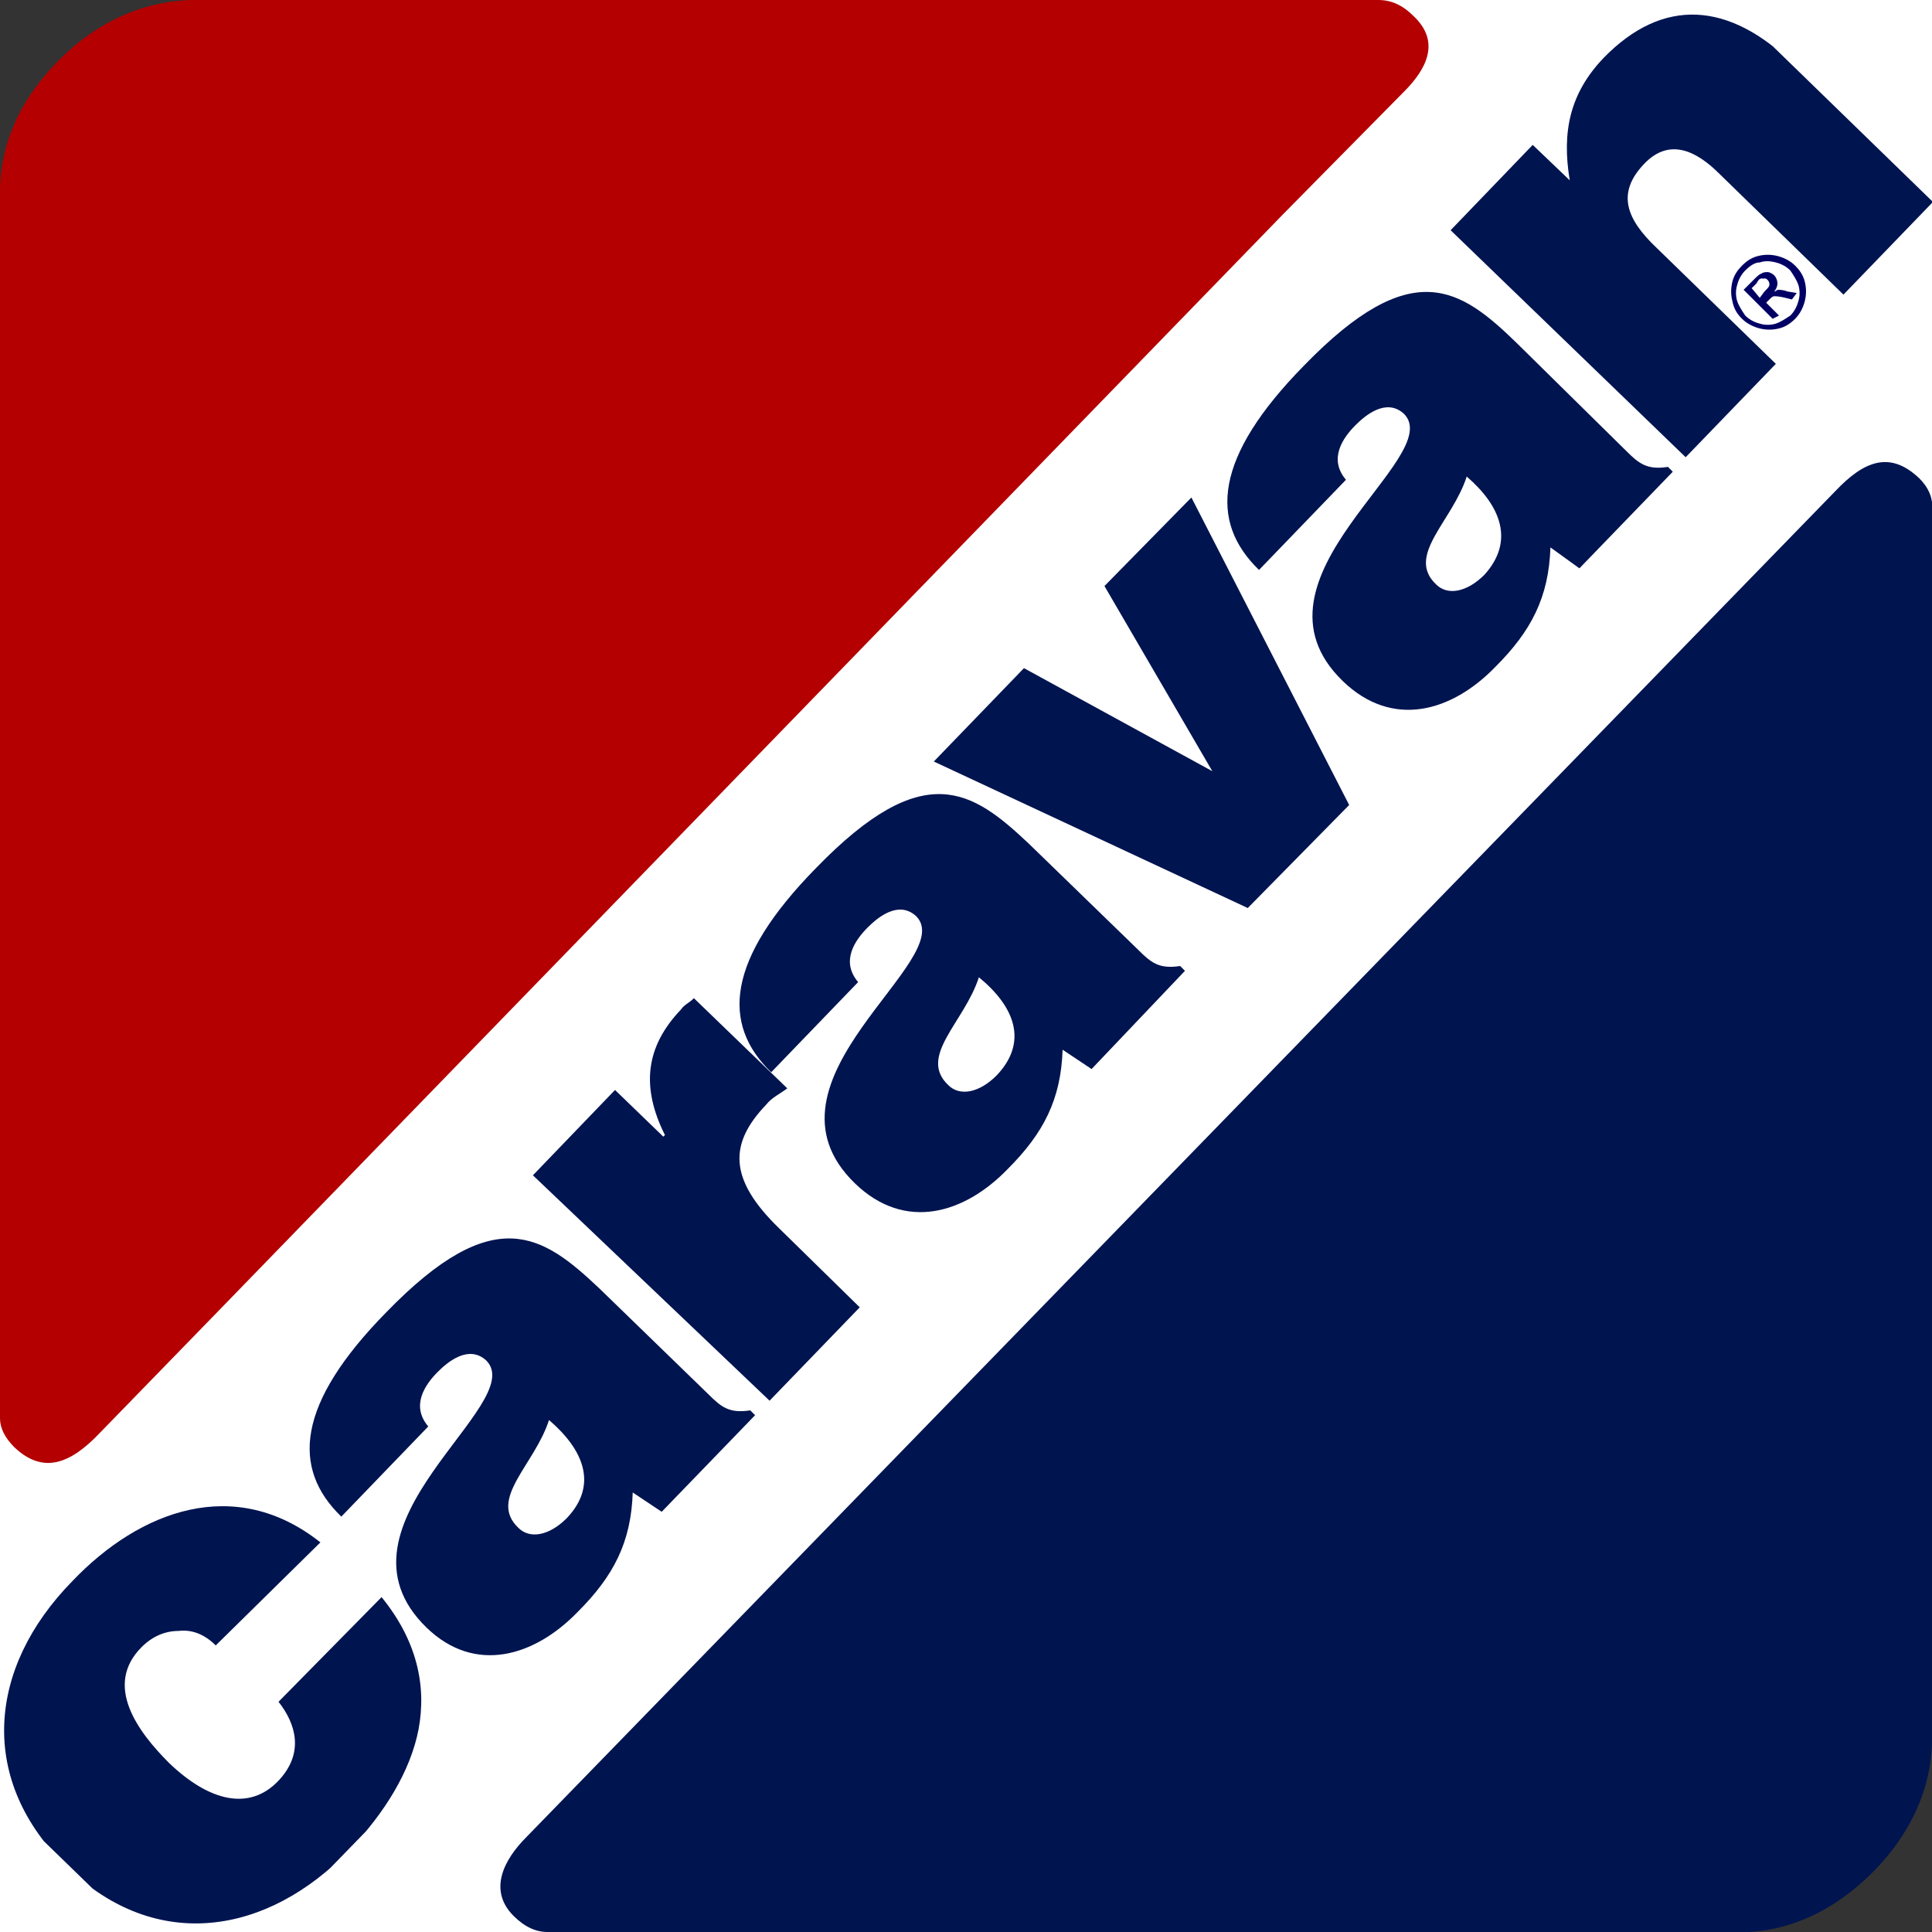
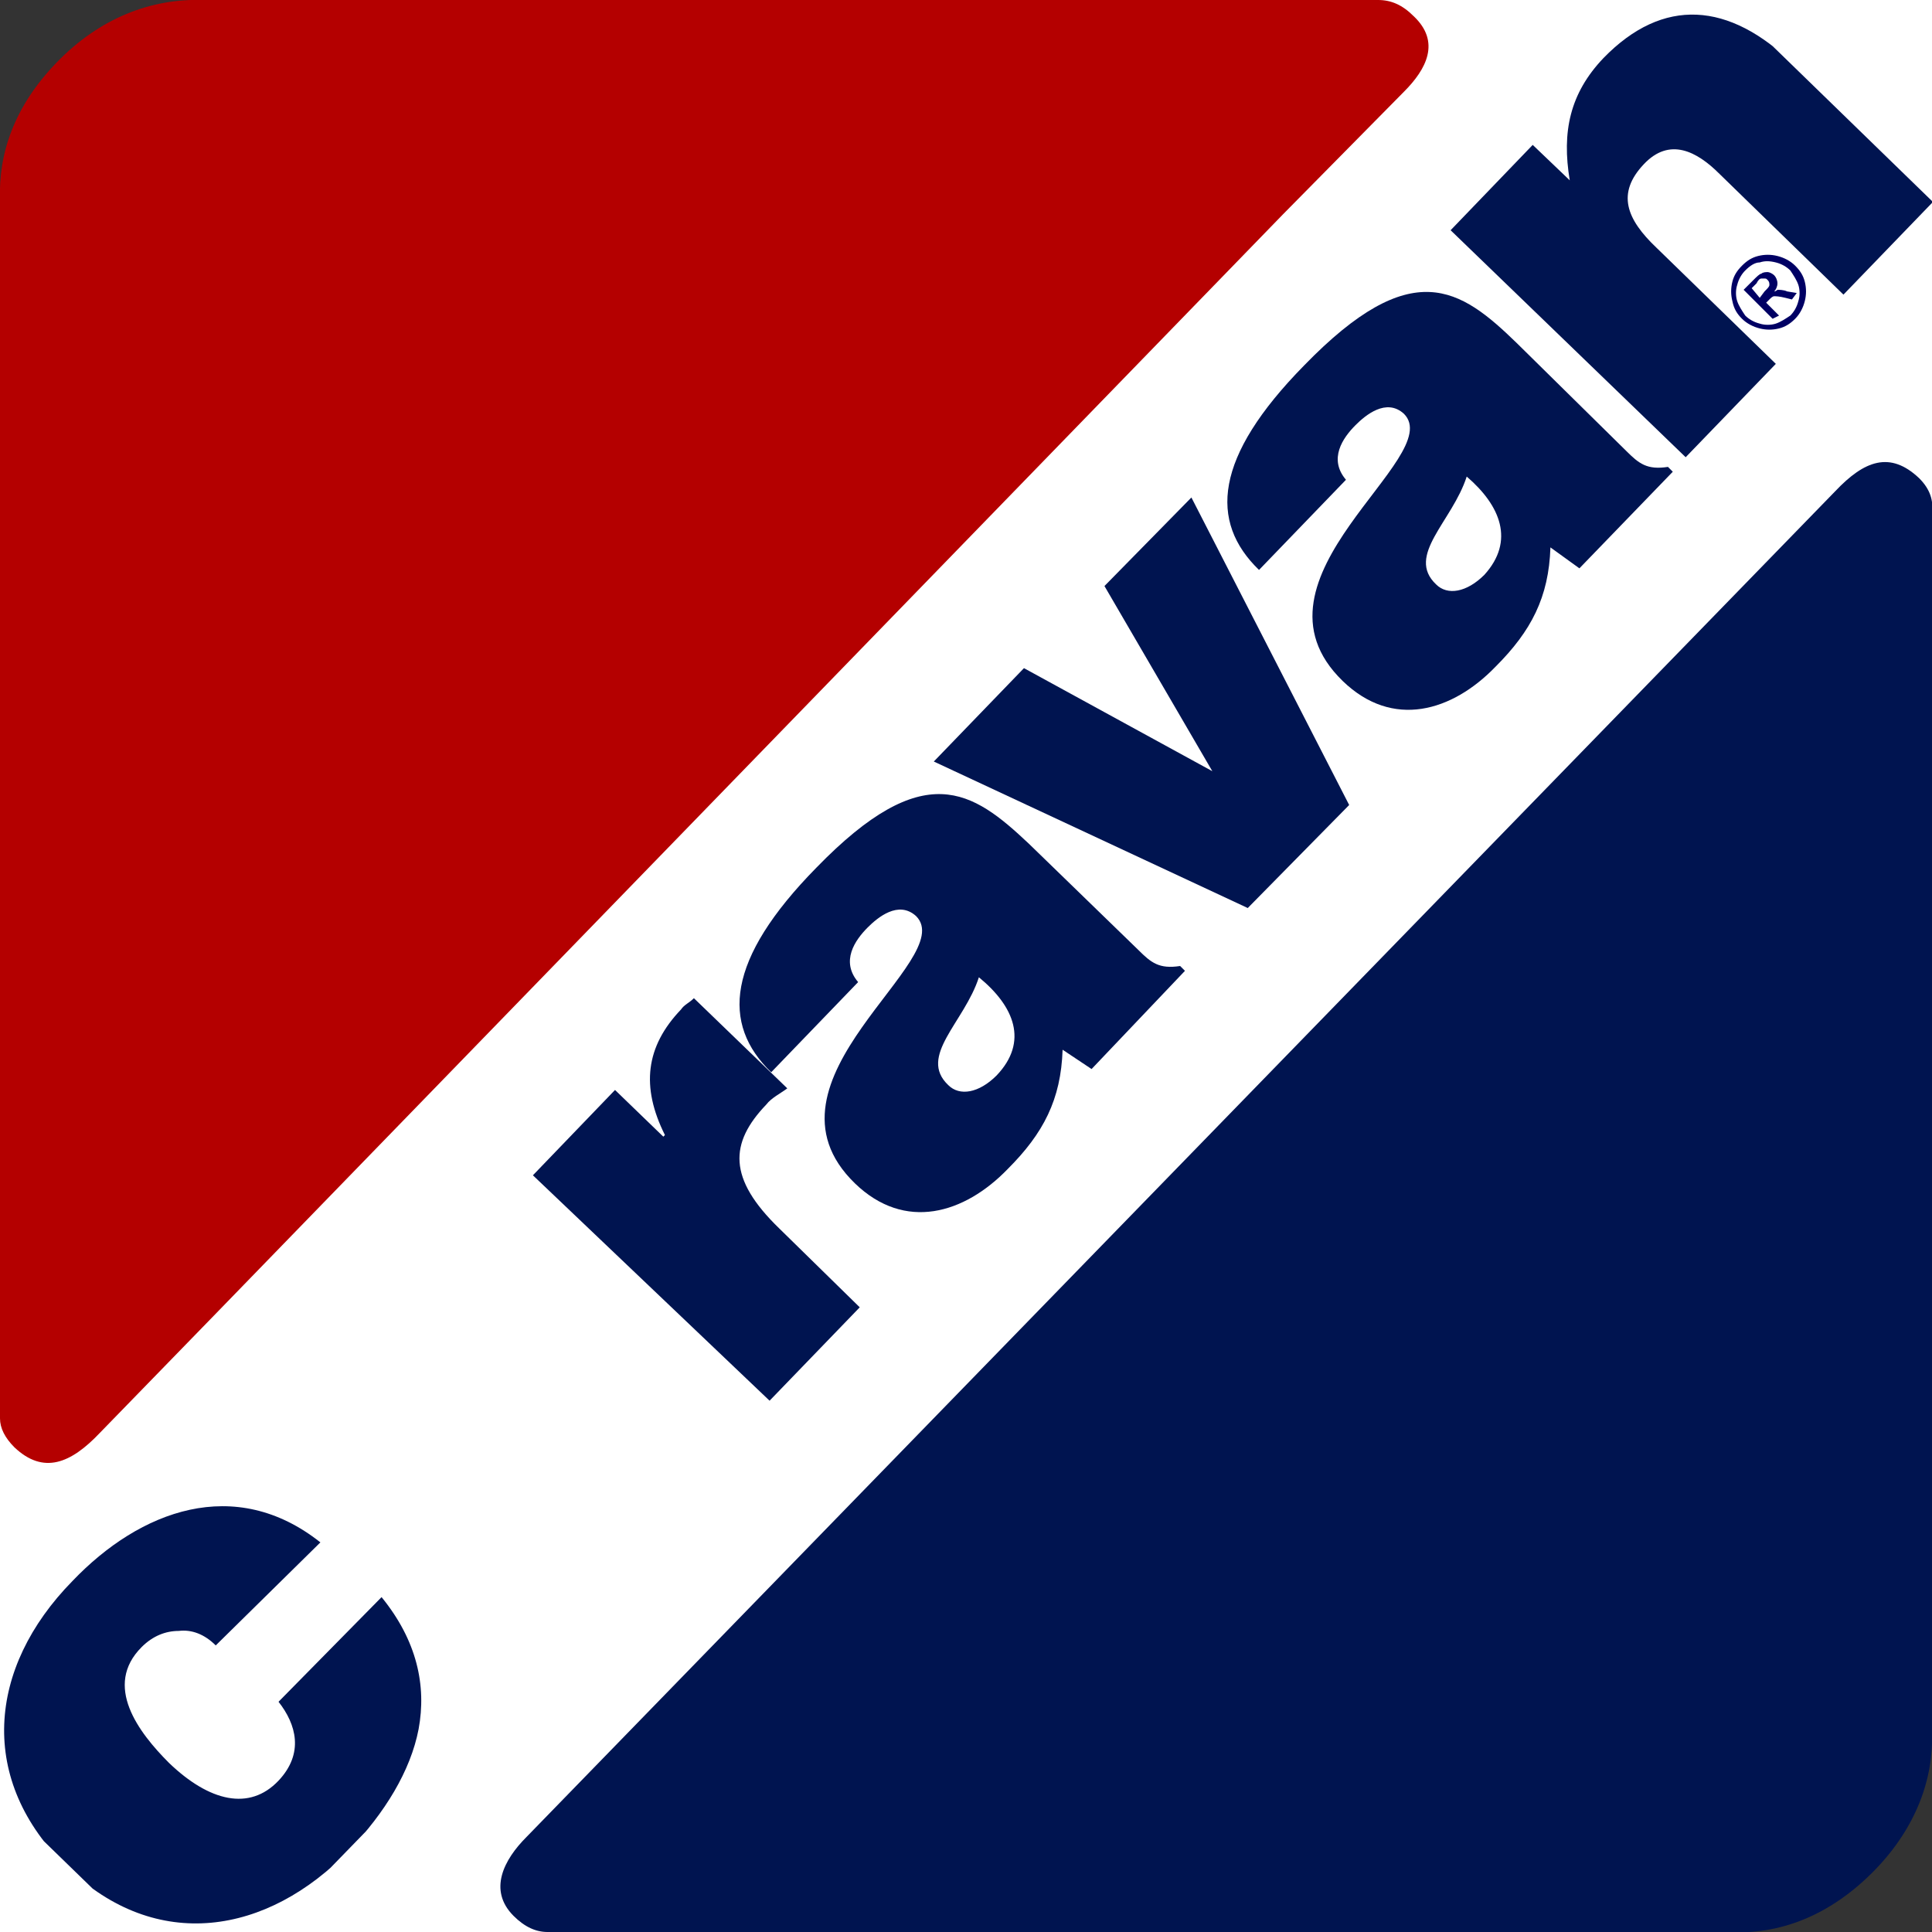
<svg xmlns="http://www.w3.org/2000/svg" xmlns:xlink="http://www.w3.org/1999/xlink" version="1.1" id="Layer_1" x="0px" y="0px" width="120px" height="120px" viewBox="0 0 120 120" enable-background="new 0 0 120 120" xml:space="preserve">
  <rect x="0" y="0" width="120" height="120" fill="#333333" stroke="none" />
  <rect x="-27.9" y="35.5" transform="matrix(0.69 -0.724 0.724 0.69 -27.035 62.988)" fill="#FFFFFF" width="175.8" height="55" />
  <g>
    <g>
      <defs>
        <rect id="SVGID_1_" x="-19.5" y="48.2" transform="matrix(-0.697 0.717 -0.717 -0.697 141.567 60.646)" width="154.8" height="24" />
      </defs>
      <clipPath id="SVGID_2_">
        <use xlink:href="#SVGID_1_" overflow="visible" />
      </clipPath>
      <g clip-path="url(#SVGID_2_)">
        <defs>
          <rect id="SVGID_3_" x="-20.6" y="43.3" transform="matrix(-0.697 0.717 -0.717 -0.697 142.577 61.316)" width="158" height="35" />
        </defs>
        <clipPath id="SVGID_4_">
          <use xlink:href="#SVGID_3_" overflow="visible" />
        </clipPath>
        <path clip-path="url(#SVGID_4_)" fill="#001450" d="M13.4,102.2c-0.7-0.7-1.5-1-2.3-0.9c-0.8,0-1.6,0.3-2.3,1     c-2.4,2.4-0.2,5.3,1.7,7.2c2.5,2.4,5,3,6.8,1.1c1.6-1.7,1.1-3.5,0-4.9l6.4-6.5c2.2,2.7,2.8,5.5,2.3,8.2c-0.5,2.6-2.1,5.2-4.3,7.5     c-5.1,5.3-12,6.4-17.5,1.1c-5.6-5.4-5-12.4,0.3-17.8c4.2-4.4,10.1-6.6,15.4-2.4L13.4,102.2z" />
-         <path clip-path="url(#SVGID_4_)" fill="#001450" d="M41.1,93.9l-1.8-1.2c-0.1,3.1-1.2,5.2-3.4,7.4c-2.7,2.8-6.4,3.9-9.4,1     c-6.6-6.4,6.4-13.9,3.7-16.6c-1.1-1-2.4,0.1-3,0.7c-0.8,0.8-1.7,2.1-0.6,3.4l-5.4,5.6c-3.1-3-2.8-7,2.8-12.7     c6.7-6.9,9.7-4.8,13.2-1.5l6.8,6.6c0.8,0.8,1.3,1.2,2.6,1l0.3,0.3L41.1,93.9z M34.1,88.2c-0.9,2.8-3.8,4.9-1.9,6.7     c0.7,0.7,1.9,0.5,3-0.6C37.2,92.2,36.2,90,34.1,88.2" />
        <path clip-path="url(#SVGID_4_)" fill="#001450" d="M33.1,73l5.1-5.3l3,2.9l0.1-0.1c-1.5-3-1.2-5.5,1-7.8     c0.2-0.3,0.5-0.4,0.8-0.7l5.8,5.6c-0.4,0.3-1,0.6-1.3,1c-2.3,2.4-2.4,4.6,0.8,7.7l5,4.9l-5.6,5.8L33.1,73z" />
        <path clip-path="url(#SVGID_4_)" fill="#001450" d="M67.8,66.4L66,65.2c-0.1,3.1-1.2,5.2-3.4,7.4c-2.7,2.8-6.4,3.9-9.5,0.9     c-6.6-6.4,6.5-13.9,3.8-16.6c-1.1-1-2.4,0.1-3,0.7c-0.8,0.8-1.7,2.1-0.6,3.4l-5.4,5.6c-3.1-3-2.8-7,2.8-12.7     c6.7-6.9,9.7-4.8,13.2-1.5l6.8,6.6c0.8,0.8,1.3,1.2,2.6,1l0.3,0.3L67.8,66.4z M60.8,60.7c-0.9,2.8-3.8,4.9-1.9,6.7     c0.7,0.7,1.9,0.5,3-0.6C63.9,64.7,63,62.5,60.8,60.7" />
        <polygon clip-path="url(#SVGID_4_)" fill="#001450" points="58,47.3 63.6,41.5 75.3,47.9 68.6,36.4 74,30.9 83.8,50 77.5,56.4         " />
        <path clip-path="url(#SVGID_4_)" fill="#001450" d="M98.1,35.3L96.3,34c-0.1,3.1-1.2,5.2-3.4,7.4c-2.7,2.8-6.4,3.9-9.5,0.9     c-6.6-6.4,6.5-13.9,3.8-16.6c-1.1-1-2.4,0.1-3,0.7c-0.8,0.8-1.7,2.1-0.6,3.4l-5.4,5.6c-3.1-3-2.8-7,2.8-12.7     c6.7-6.9,9.7-4.8,13.2-1.4L101,28c0.8,0.8,1.3,1.2,2.6,1l0.3,0.3L98.1,35.3z M91.1,29.6c-0.9,2.8-3.8,4.9-1.9,6.7     c0.7,0.7,1.9,0.5,3-0.6C94.1,33.6,93.2,31.4,91.1,29.6" />
        <path clip-path="url(#SVGID_4_)" fill="#001450" d="M90.1,14.3L95.2,9l2.3,2.2c-0.5-3,0-5.4,2.1-7.6c3.7-3.8,7.8-3.5,11.8,0.4     l8.7,8.5l-5.6,5.8l-7.7-7.5c-1.4-1.4-3.1-2.3-4.7-0.6c-1.7,1.8-1.1,3.4,0.8,5.2l7.4,7.2l-5.6,5.8L90.1,14.3z" />
        <path clip-path="url(#SVGID_4_)" fill="#000064" d="M108.2,16.5c0.3-0.3,0.6-0.5,1-0.6c0.4-0.1,0.8-0.1,1.2,0     c0.4,0.1,0.8,0.3,1.1,0.6c0.3,0.3,0.5,0.6,0.6,1c0.1,0.4,0.1,0.8,0,1.2c-0.1,0.4-0.3,0.8-0.6,1.1c-0.3,0.3-0.6,0.5-1,0.6     c-0.4,0.1-0.8,0.1-1.2,0c-0.4-0.1-0.8-0.3-1.1-0.6c-0.3-0.3-0.5-0.6-0.6-1.1c-0.1-0.4-0.1-0.8,0-1.2     C107.7,17.1,107.9,16.8,108.2,16.5 M108.4,16.8c-0.2,0.2-0.4,0.5-0.5,0.9c-0.1,0.3-0.1,0.7,0,1c0.1,0.3,0.3,0.6,0.5,0.9     c0.2,0.2,0.5,0.4,0.9,0.5c0.3,0.1,0.7,0.1,1,0c0.3-0.1,0.6-0.3,0.9-0.5c0.2-0.2,0.4-0.5,0.5-0.9c0.1-0.3,0.1-0.7,0-1     c-0.1-0.3-0.3-0.6-0.5-0.9c-0.2-0.2-0.5-0.4-0.9-0.5c-0.4-0.1-0.7-0.1-1,0C109,16.3,108.7,16.5,108.4,16.8 M110.1,19.8l-1.8-1.8     l0.6-0.6c0.2-0.2,0.4-0.4,0.5-0.4c0.1-0.1,0.3-0.1,0.4-0.1c0.1,0,0.3,0.1,0.4,0.2c0.1,0.1,0.2,0.3,0.2,0.5c0,0.2-0.1,0.4-0.2,0.5     c0.1,0,0.2-0.1,0.2-0.1c0.1,0,0.4,0,0.6,0.1l0.6,0.1l-0.3,0.4l-0.4-0.1c-0.4-0.1-0.6-0.1-0.7-0.1c-0.1,0-0.2,0.1-0.3,0.2     l-0.2,0.2l0.8,0.8L110.1,19.8z M109.3,18.5l0.3-0.4c0.2-0.2,0.3-0.3,0.3-0.4c0-0.1,0-0.2-0.1-0.3c-0.1-0.1-0.1-0.1-0.2-0.1     c-0.1,0-0.1,0-0.2,0c-0.1,0-0.2,0.1-0.3,0.3l-0.3,0.3L109.3,18.5z" />
      </g>
    </g>
  </g>
  <polygon fill="#237D26" points="132,17.4 136.9,12.3 142.7,17.9 137.6,23.2 " />
  <path fill="#B40000" d="M87.2,5.7c1.4-1.4,2.3-3.1,0.6-4.7c-0.7-0.7-1.4-1-2.2-1l0,0H13c-0.1,0-0.3,0-0.4,0C9.4-0.1,6.2,1.1,3.5,3.9  C0.9,6.6-0.1,9.5,0,12.4c0,0.2,0,0.3,0,0.5l0,75.2l0,0c0,0.6,0.3,1.2,0.9,1.8c1.8,1.7,3.5,1,5.3-0.9l7.1-7.3l0,0l66.4-68.4L87.2,5.7  z" />
  <path fill="#001450" d="M119.2,29.7c-1.8-1.7-3.4-1.1-5.2,0.8l-81.3,83.6c-1.4,1.4-2.4,3.3-0.8,4.9c0.7,0.7,1.4,1,2.1,1l0,0h73  c0.1,0,0.2,0,0.3,0c3.2,0.2,6.4-1,9.2-3.9c2.5-2.6,3.6-5.6,3.5-8.5c0-0.2,0-0.4,0-0.6V31.9l0,0C120.1,31.1,119.9,30.4,119.2,29.7z" />
  <path fill="#001450" d="M133.1,120l-7.5,7.7c-1.4,1.4-2.3,3.1-0.6,4.7c1.8,1.7,3.4,1.1,5.2-0.8l7.2-7.4L133.1,120z" />
  <path fill="none" d="M26.8,120" />
  <line fill="none" stroke="#000000" stroke-width="2.500000e-02" stroke-miterlimit="10" x1="26.9" y1="219.1" x2="121.3" y2="121.8" />
  <g>
</g>
  <g>
</g>
  <g>
</g>
  <g>
</g>
  <g>
</g>
  <g>
</g>
</svg>